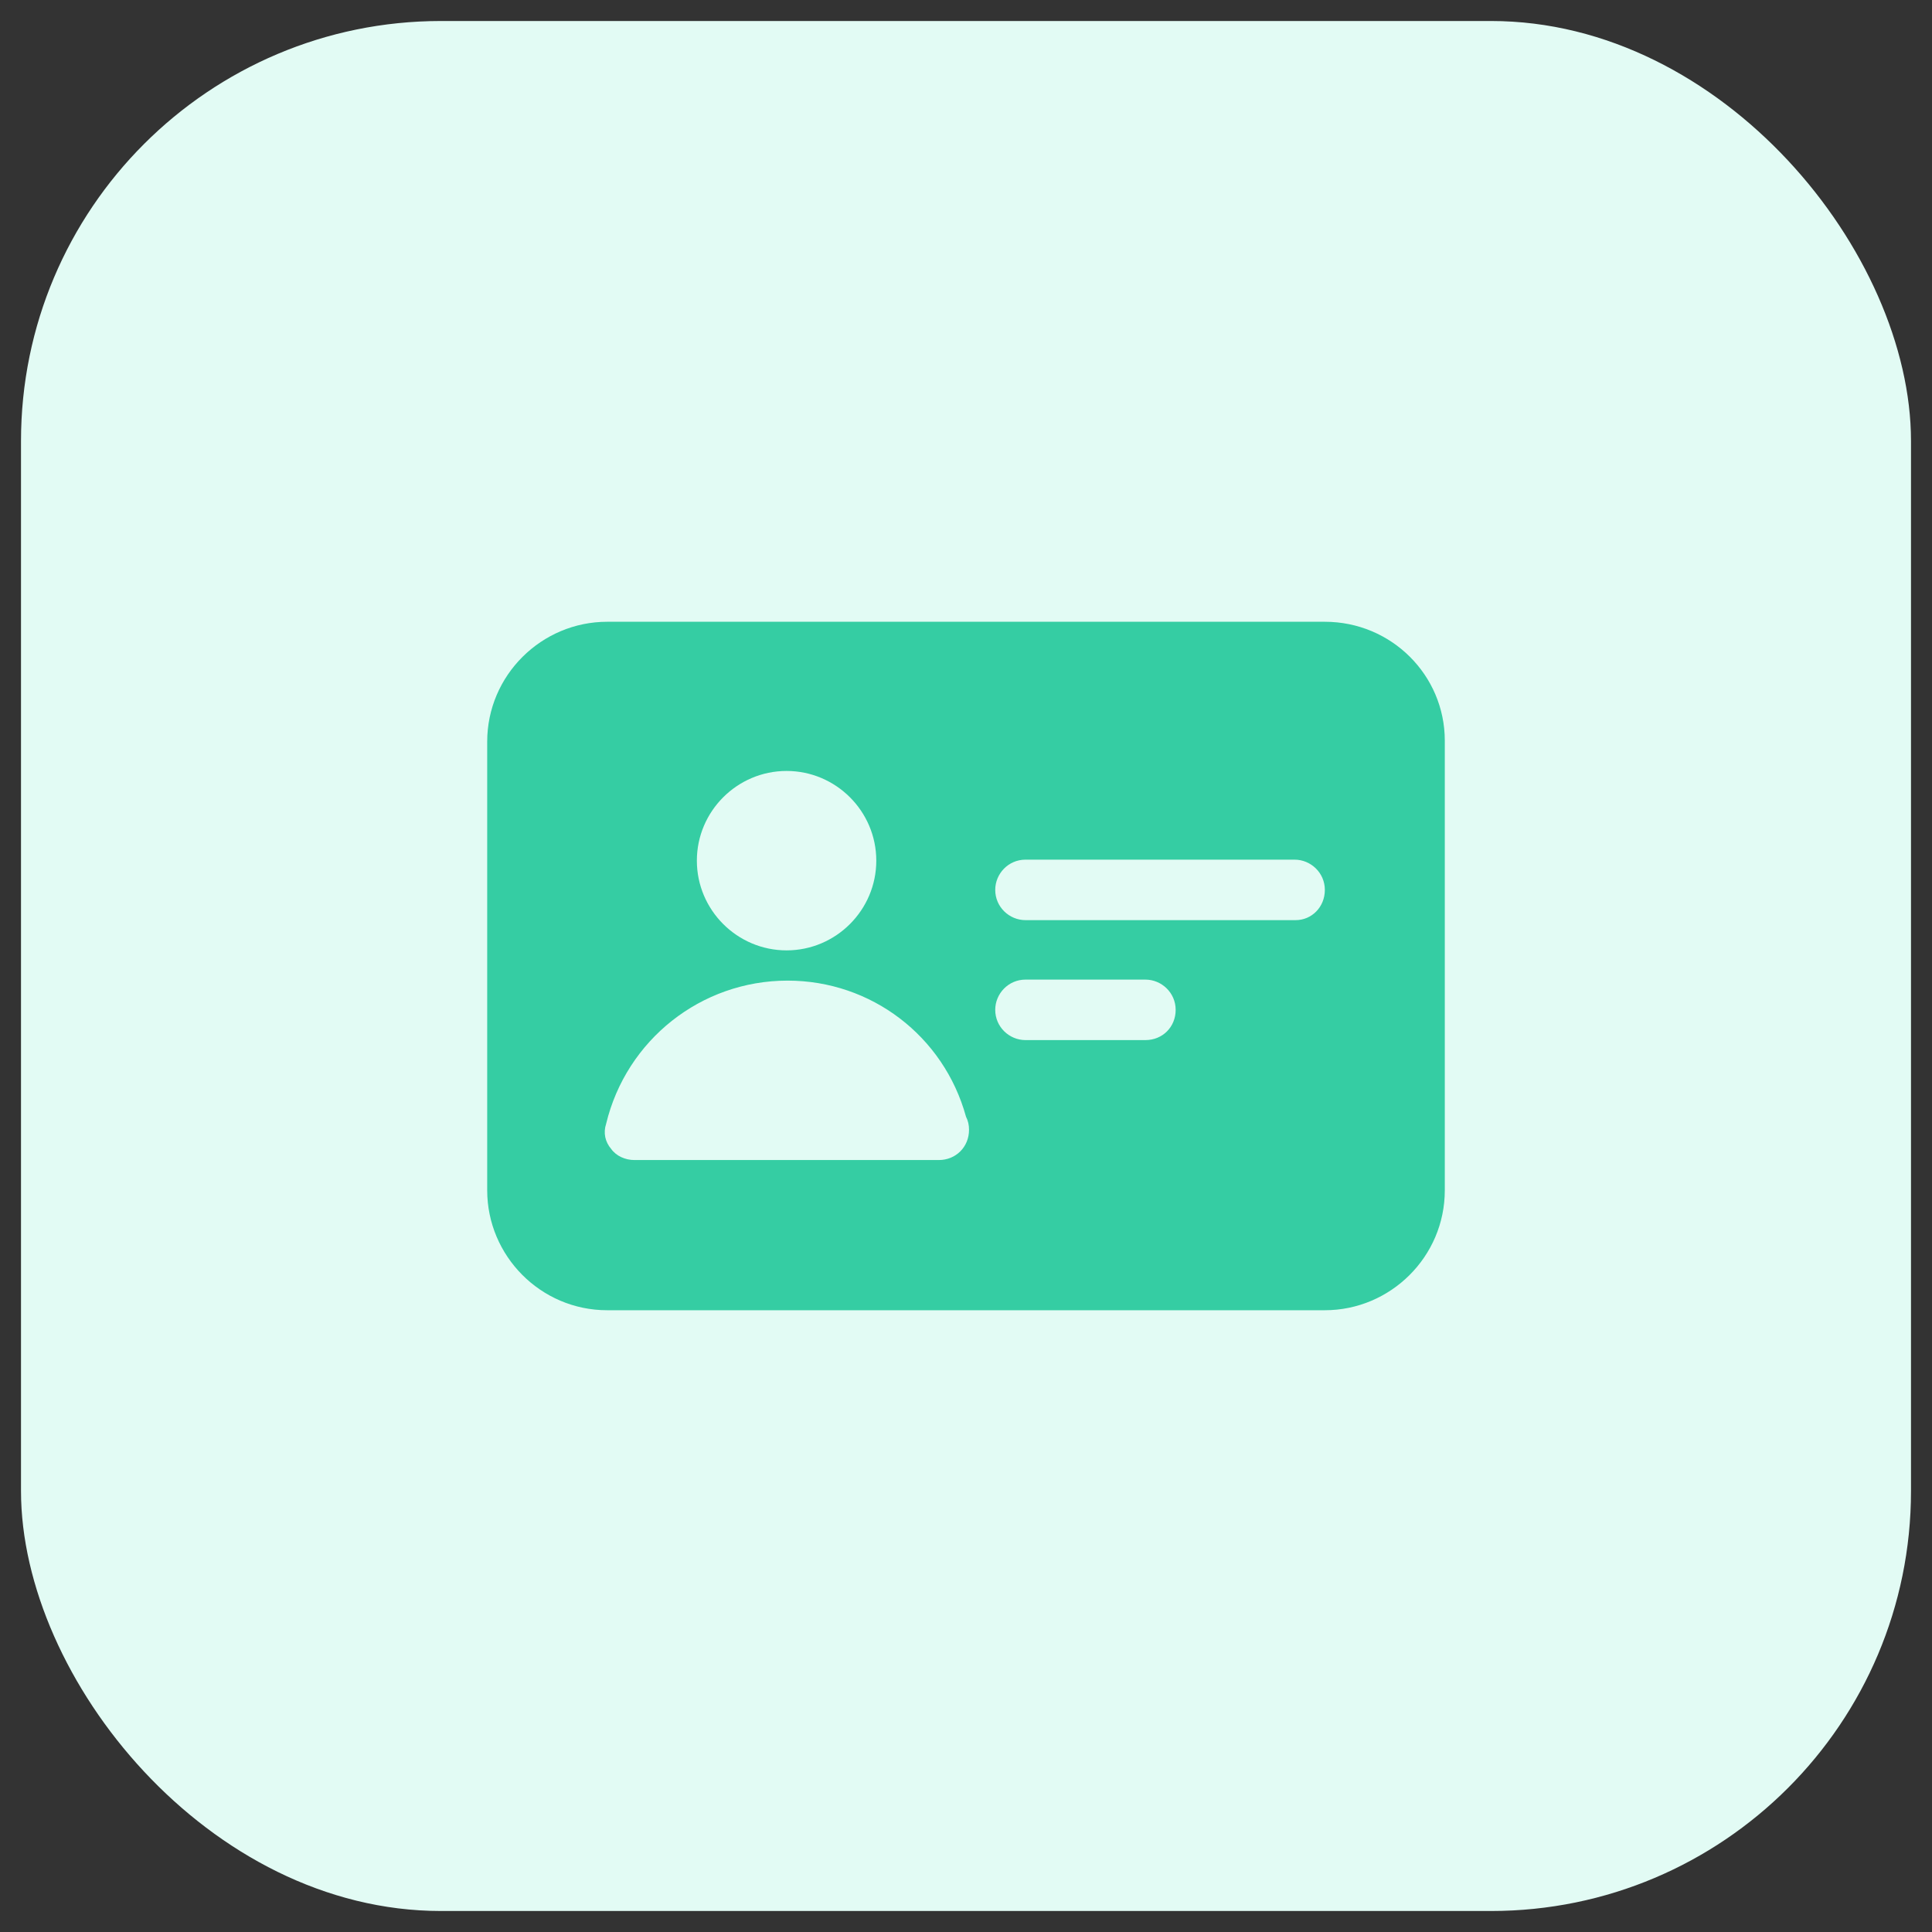
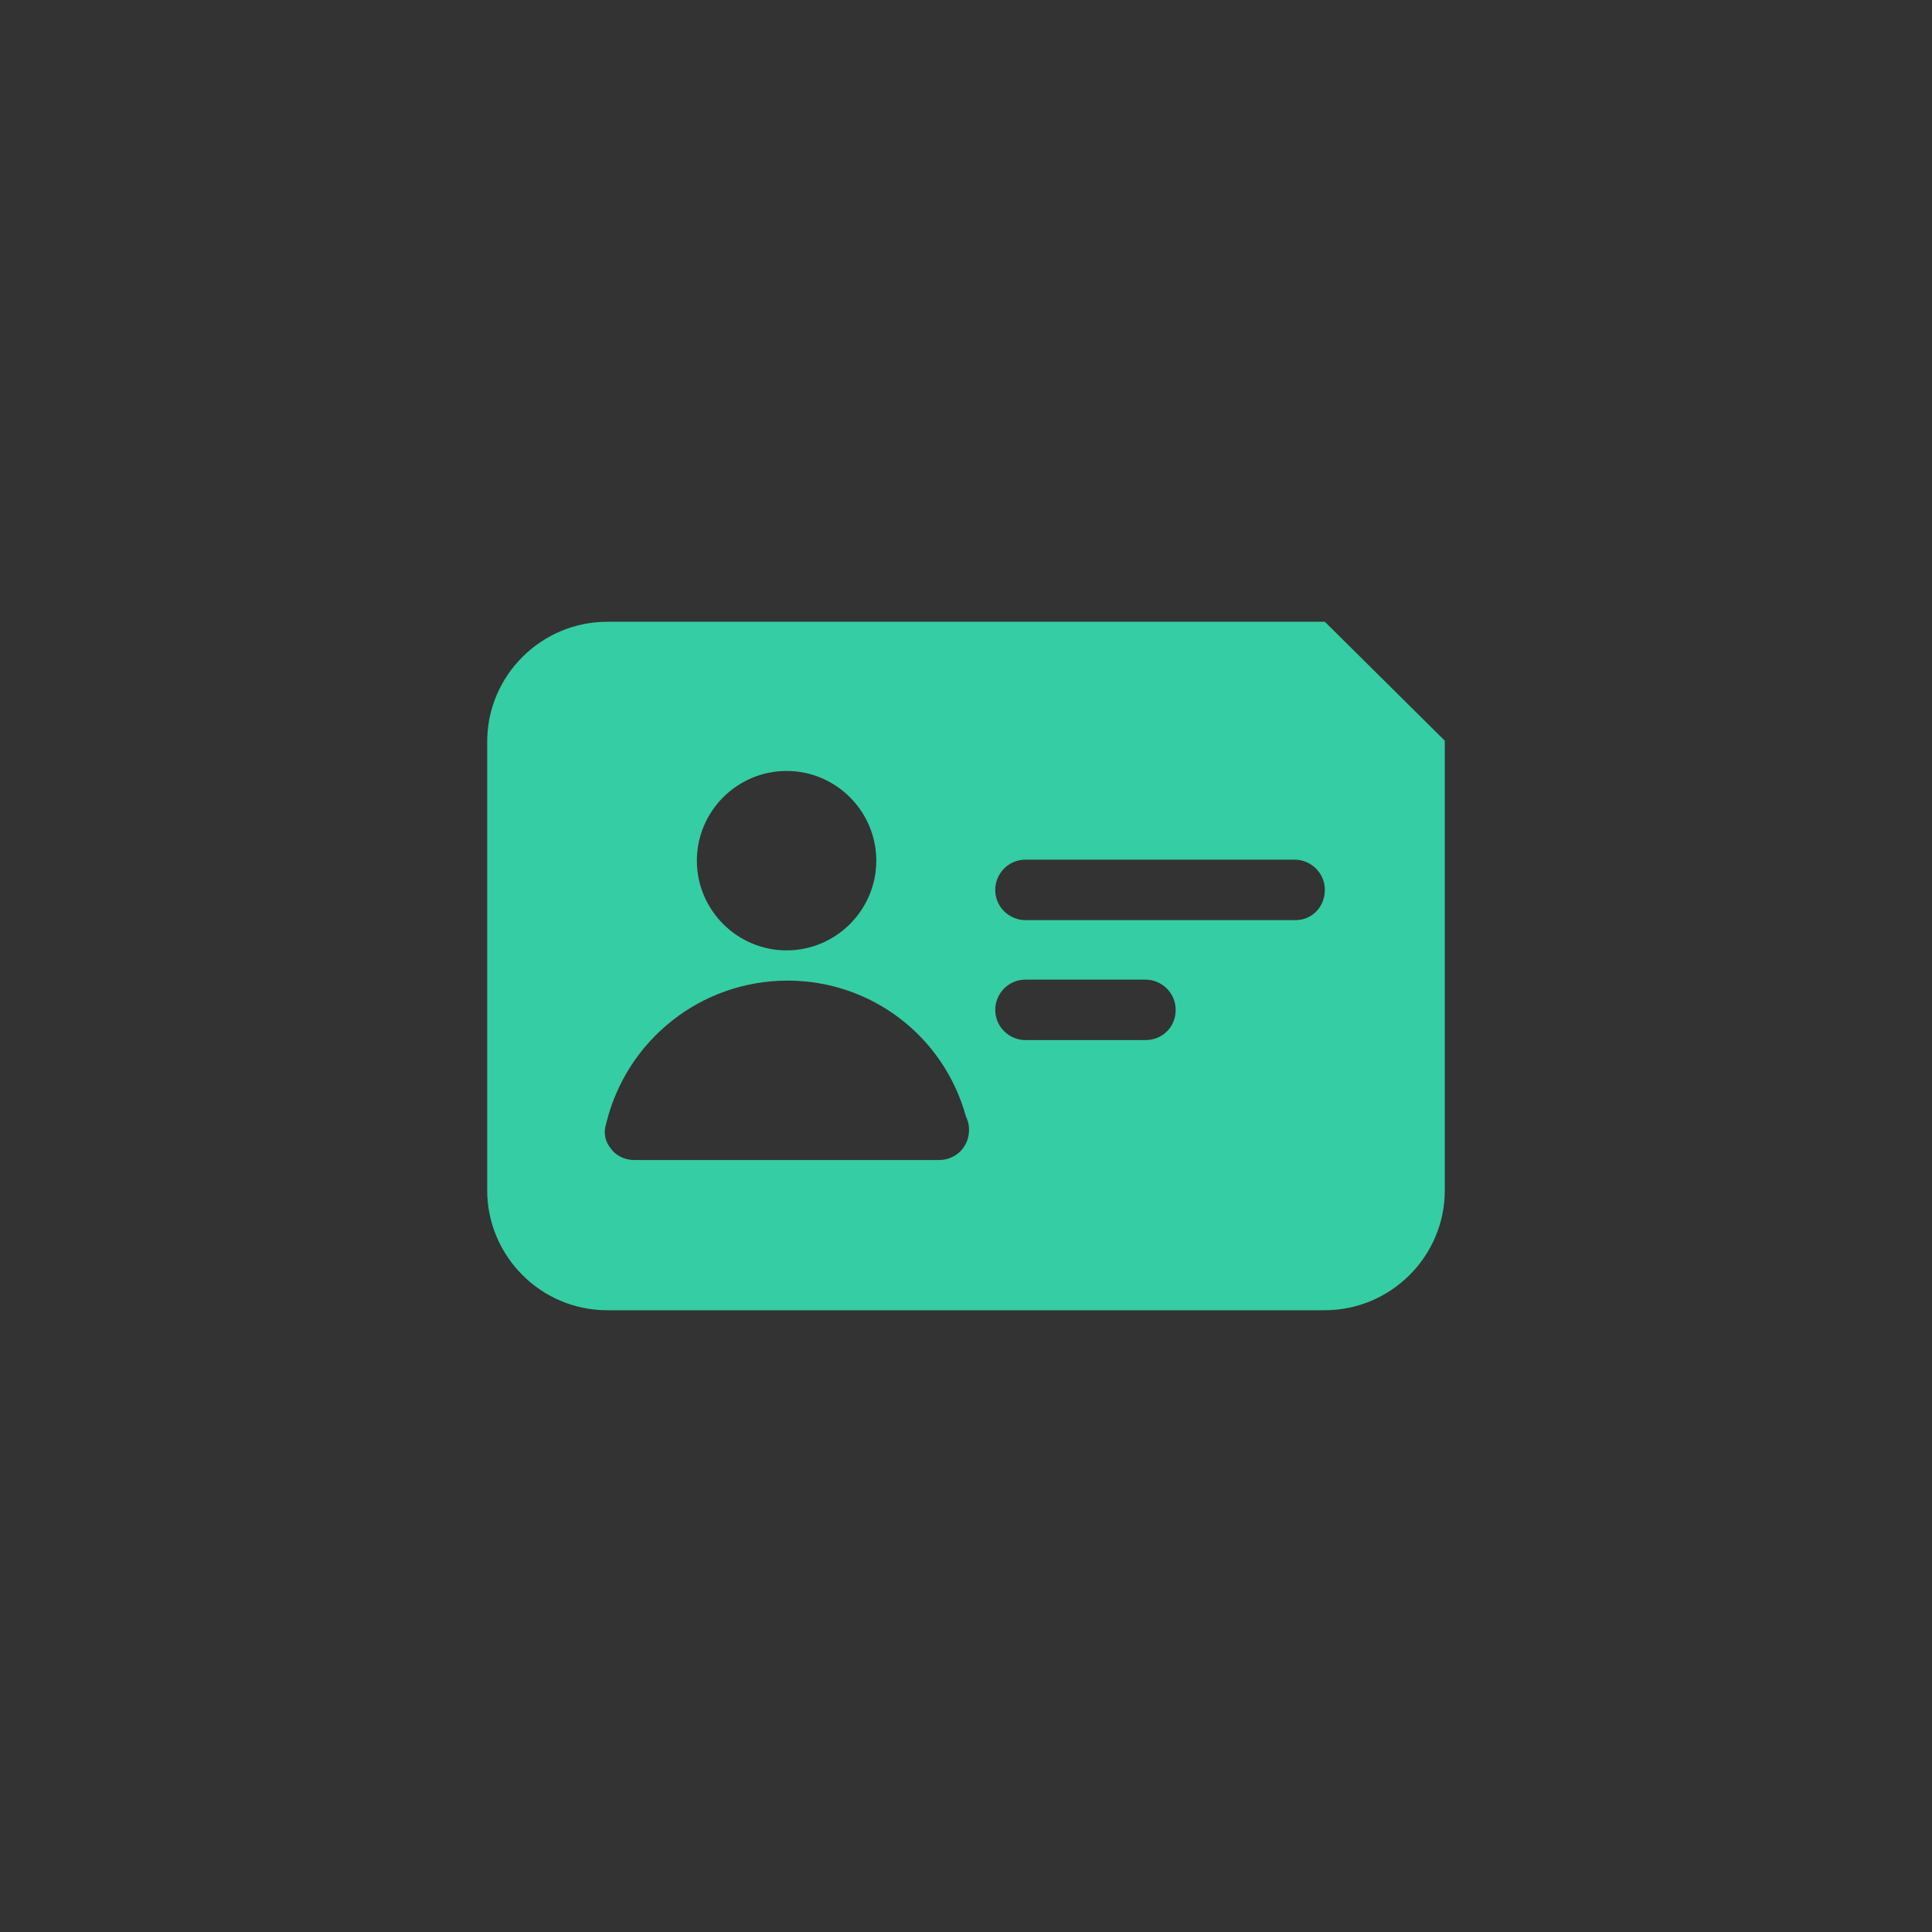
<svg xmlns="http://www.w3.org/2000/svg" width="46" height="46" viewBox="0 0 46 46" fill="none">
  <rect x="0" y="0" width="46" height="46" fill="#333333" stroke="none" />
-   <rect x="0.5" y="0.5" width="45" height="45" rx="10" fill="#E2FBF4" />
-   <path d="M31.544 14.804H14.456C12.896 14.804 11.6 16.076 11.6 17.66V28.34C11.6 29.9 12.872 31.196 14.456 31.196H31.544C33.104 31.196 34.4 29.924 34.4 28.34V17.636C34.4 16.076 33.128 14.804 31.544 14.804ZM18.728 18.356C19.904 18.356 20.864 19.316 20.864 20.492C20.864 21.668 19.904 22.628 18.728 22.628C17.552 22.628 16.592 21.668 16.592 20.492C16.592 19.316 17.552 18.356 18.728 18.356ZM22.352 27.62H15.104C14.888 27.62 14.672 27.524 14.552 27.356C14.408 27.188 14.36 26.972 14.432 26.756C14.912 24.764 16.688 23.348 18.752 23.348C20.744 23.348 22.472 24.668 23 26.588C23.048 26.684 23.072 26.78 23.072 26.9C23.072 27.308 22.76 27.62 22.352 27.62ZM27.272 24.764H24.416C24.032 24.764 23.696 24.452 23.696 24.044C23.696 23.66 24.008 23.324 24.416 23.324H27.272C27.656 23.324 27.992 23.636 27.992 24.044C27.992 24.452 27.68 24.764 27.272 24.764ZM30.848 21.908H24.416C24.032 21.908 23.696 21.596 23.696 21.188C23.696 20.804 24.008 20.468 24.416 20.468H30.824C31.208 20.468 31.544 20.78 31.544 21.188C31.544 21.596 31.232 21.908 30.848 21.908Z" fill="#35CDA3" />
+   <path d="M31.544 14.804H14.456C12.896 14.804 11.6 16.076 11.6 17.66V28.34C11.6 29.9 12.872 31.196 14.456 31.196H31.544C33.104 31.196 34.4 29.924 34.4 28.34V17.636ZM18.728 18.356C19.904 18.356 20.864 19.316 20.864 20.492C20.864 21.668 19.904 22.628 18.728 22.628C17.552 22.628 16.592 21.668 16.592 20.492C16.592 19.316 17.552 18.356 18.728 18.356ZM22.352 27.62H15.104C14.888 27.62 14.672 27.524 14.552 27.356C14.408 27.188 14.36 26.972 14.432 26.756C14.912 24.764 16.688 23.348 18.752 23.348C20.744 23.348 22.472 24.668 23 26.588C23.048 26.684 23.072 26.78 23.072 26.9C23.072 27.308 22.76 27.62 22.352 27.62ZM27.272 24.764H24.416C24.032 24.764 23.696 24.452 23.696 24.044C23.696 23.66 24.008 23.324 24.416 23.324H27.272C27.656 23.324 27.992 23.636 27.992 24.044C27.992 24.452 27.68 24.764 27.272 24.764ZM30.848 21.908H24.416C24.032 21.908 23.696 21.596 23.696 21.188C23.696 20.804 24.008 20.468 24.416 20.468H30.824C31.208 20.468 31.544 20.78 31.544 21.188C31.544 21.596 31.232 21.908 30.848 21.908Z" fill="#35CDA3" />
</svg>